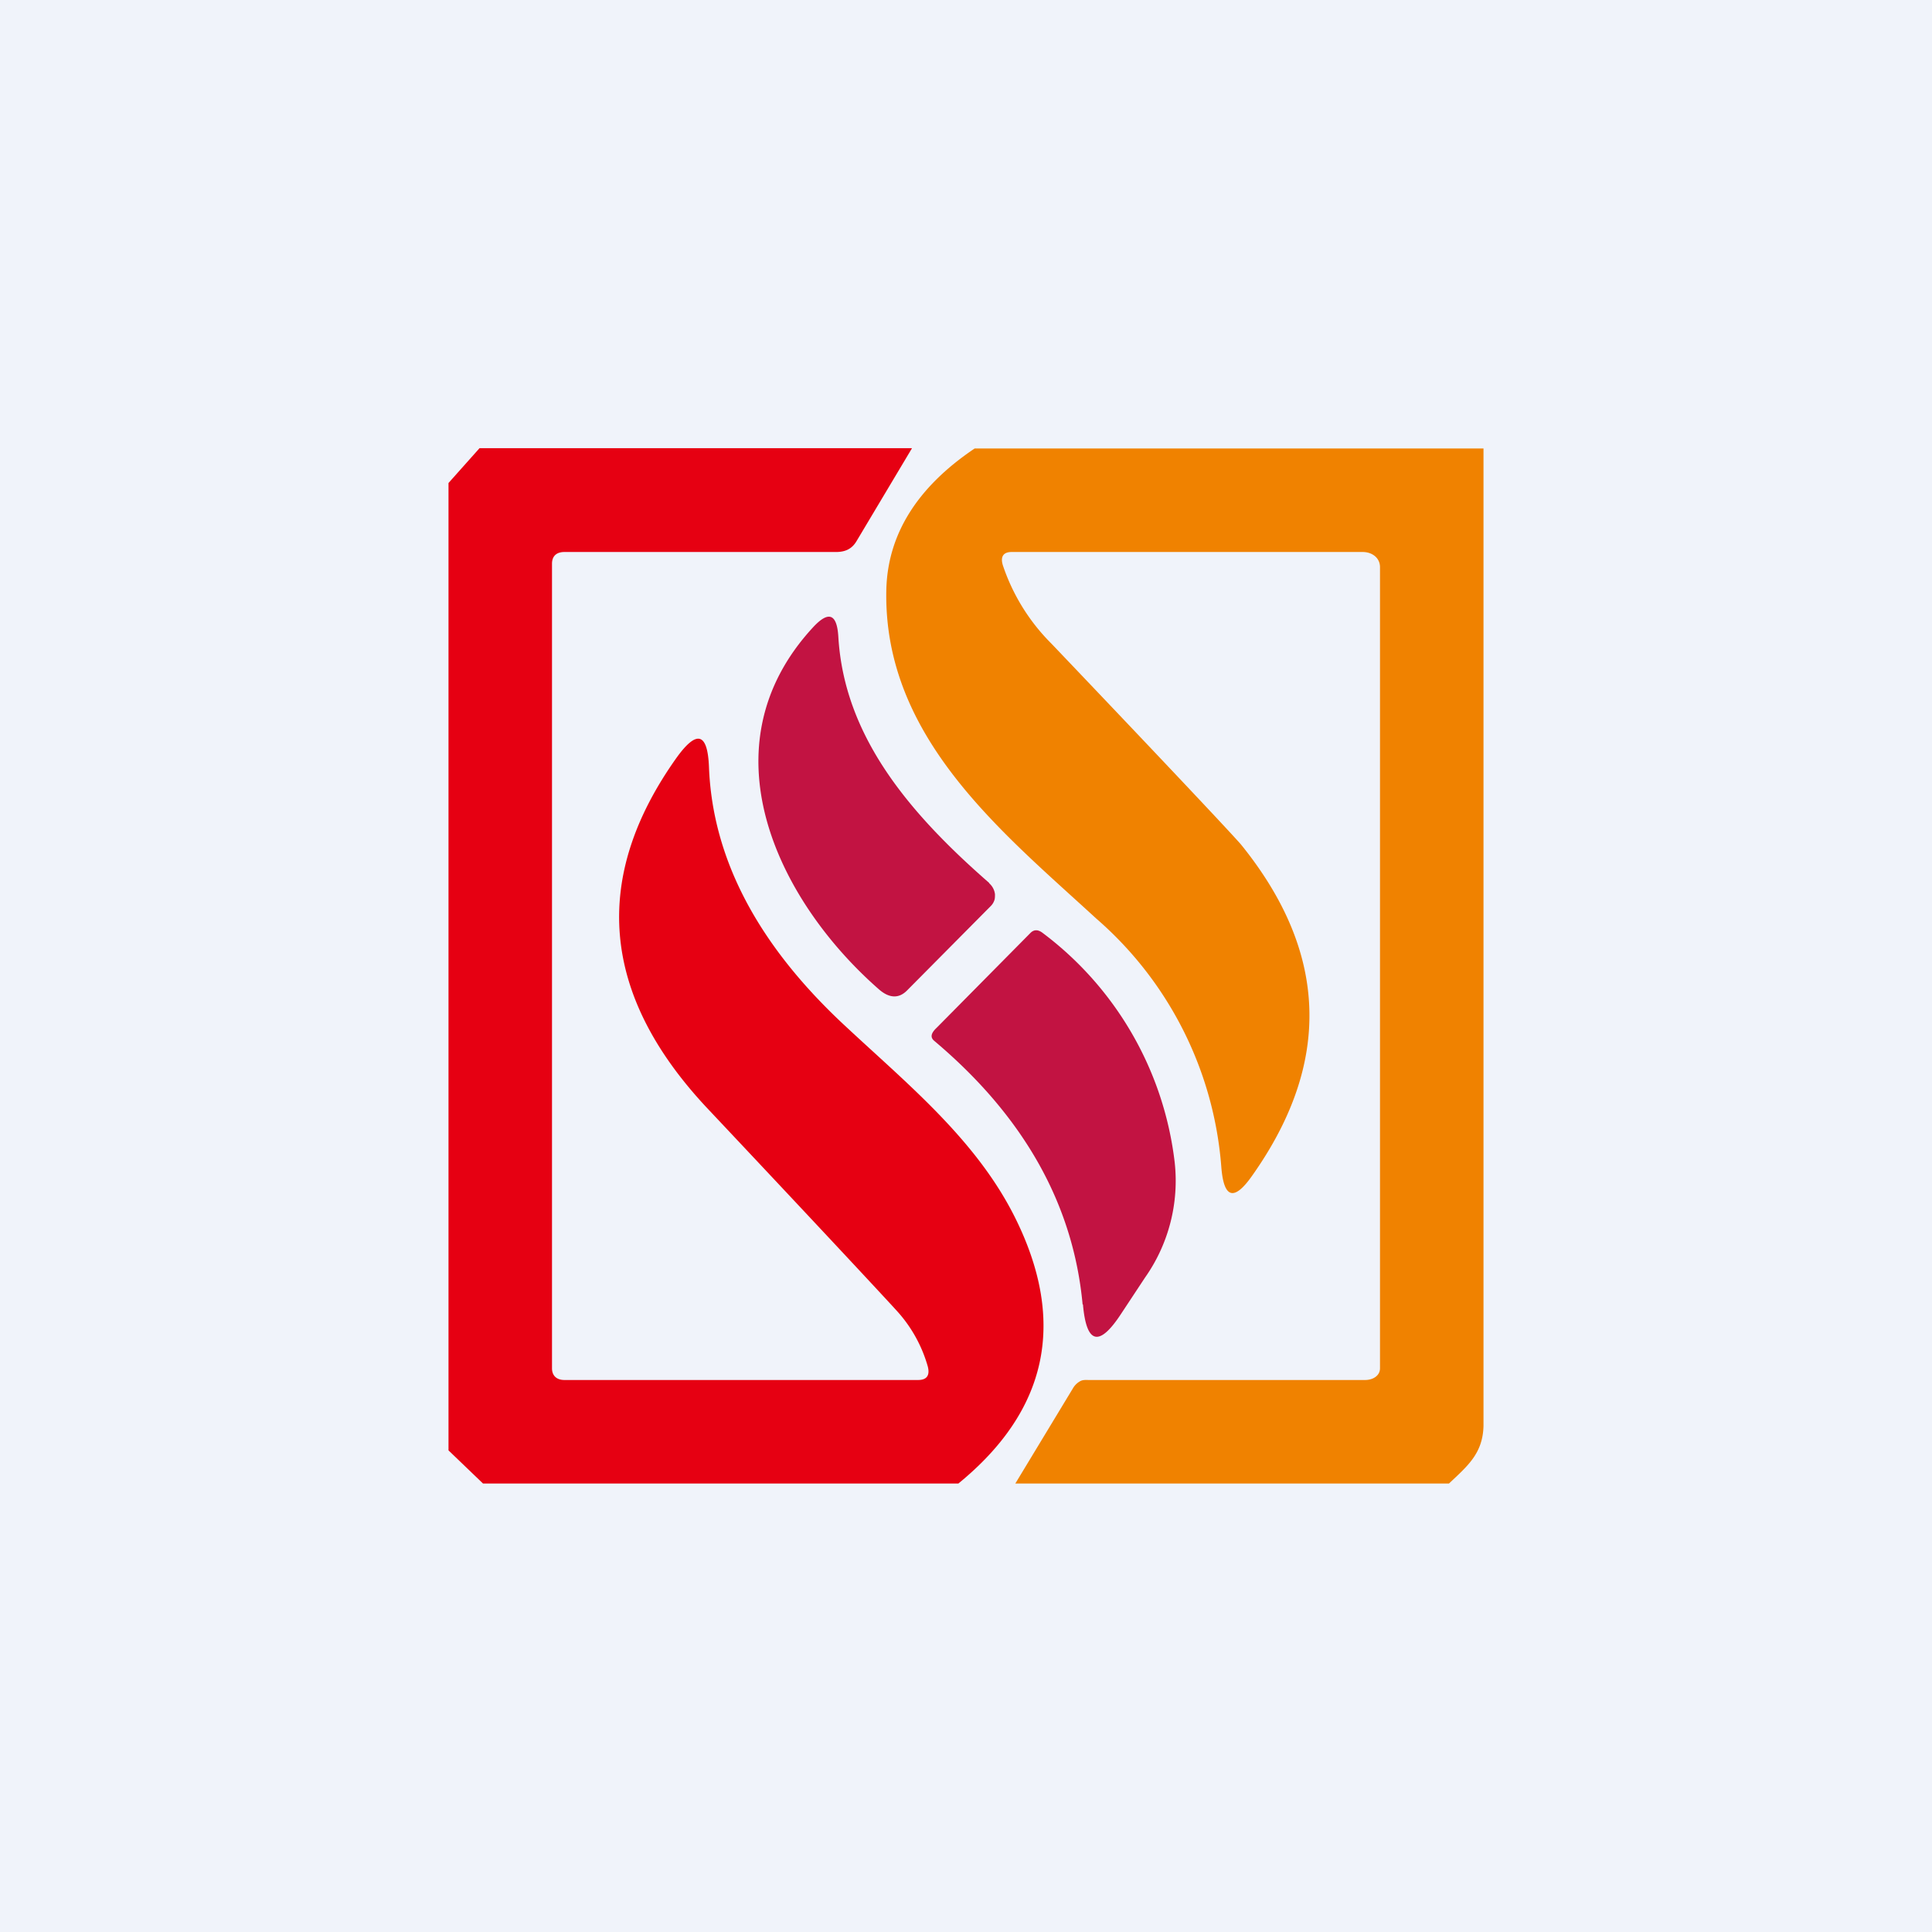
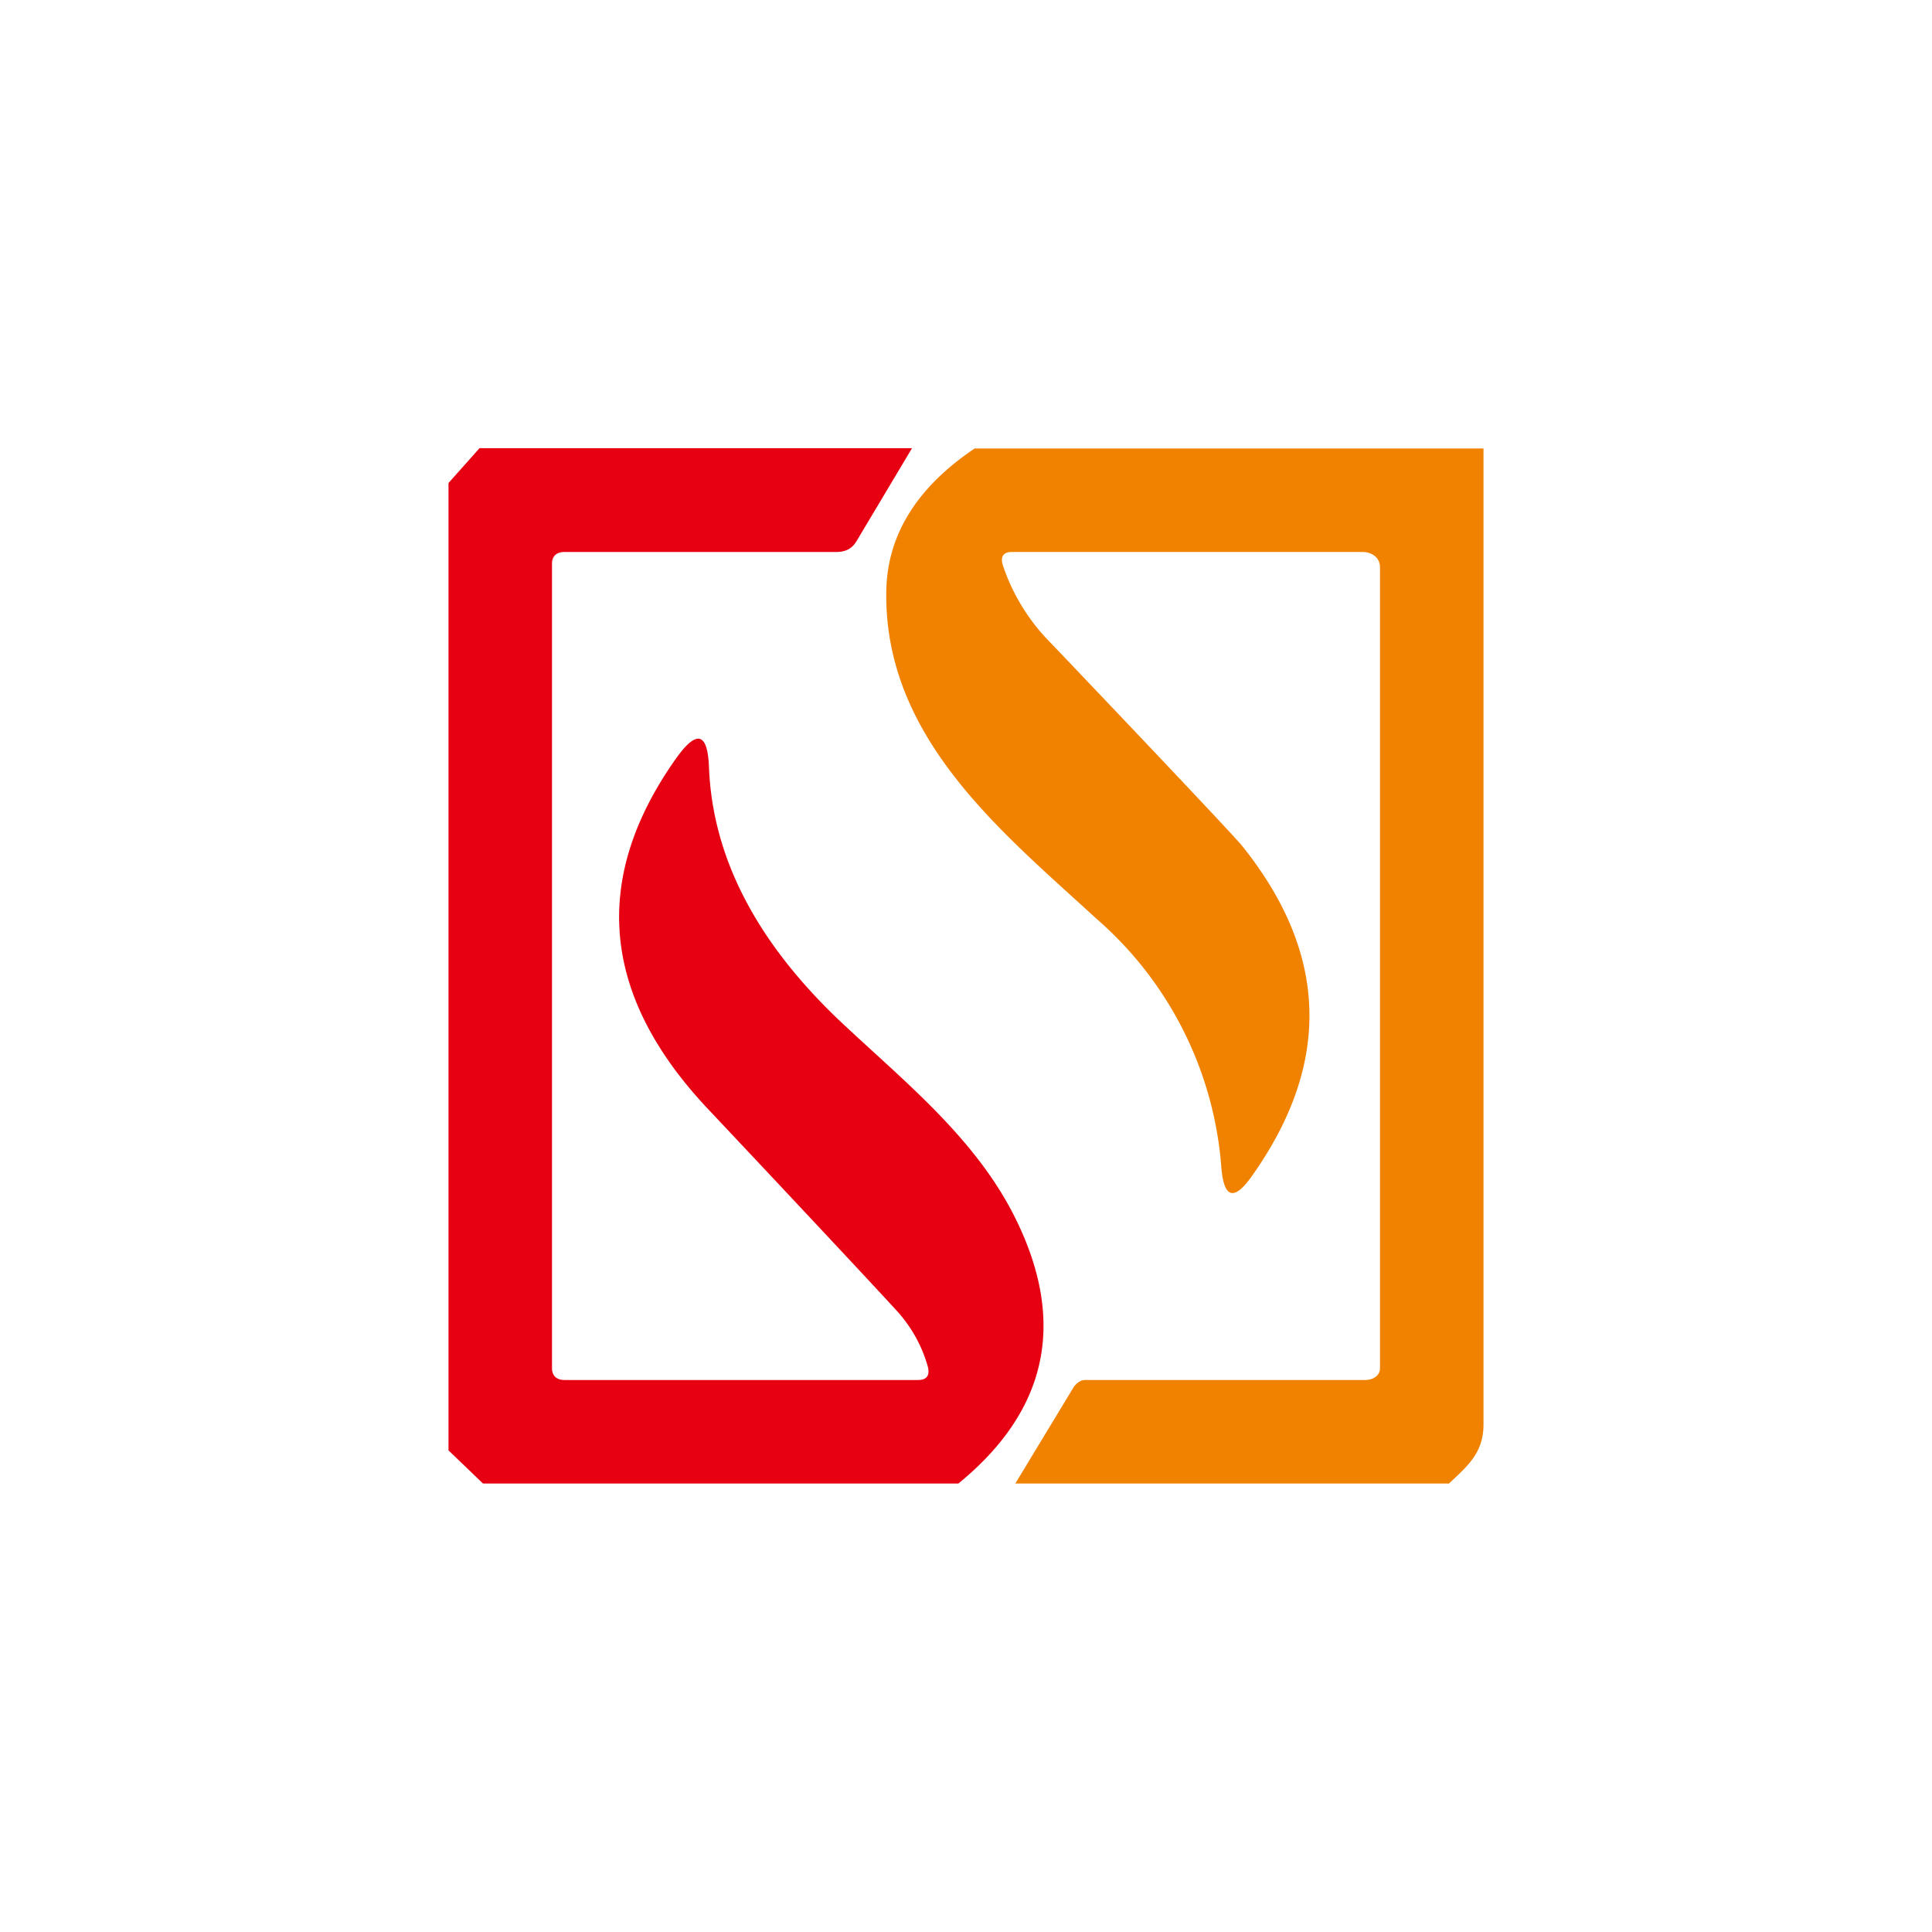
<svg xmlns="http://www.w3.org/2000/svg" width="56" height="56" viewBox="0 0 56 56">
-   <path fill="#F0F3FA" d="M0 0h56v56H0z" />
  <path d="m26.43 13-1.6 2.68c-.14.24-.34.32-.6.32h-7.87c-.22 0-.36.11-.36.34v23.32c0 .22.14.34.36.34h10.25c.26 0 .35-.14.28-.4a4.02 4.02 0 0 0-.9-1.61c-.29-.32-2.13-2.3-5.52-5.9-3.05-3.27-3.34-6.65-.85-10.14.58-.8.89-.71.93.28.1 2.65 1.41 5.15 3.94 7.5 1.82 1.7 3.84 3.33 4.96 5.62 1.47 3 .9 5.55-1.67 7.65H14l-1-.96V14l.9-1.01h12.53Z" fill="#E60012" />
  <path d="M43 13v28.33c-.02.8-.46 1.16-1 1.67H29.43l1.67-2.76a.55.55 0 0 1 .2-.2c.08-.05.17-.04.26-.04h8.01c.22 0 .43-.12.43-.34V16.44c0-.28-.24-.44-.5-.44H29.32c-.24 0-.33.14-.25.39a5.8 5.8 0 0 0 1.41 2.27c3.47 3.64 5.3 5.59 5.5 5.83 2.52 3.12 2.63 6.31.32 9.58-.53.76-.83.67-.9-.25a10.6 10.6 0 0 0-3.63-7.2c-2.72-2.5-6.16-5.24-6.08-9.5.03-1.61.88-2.99 2.56-4.12H43Z" fill="#F08200" />
-   <path d="M28.67 25.6a.5.5 0 0 1 .17.32c0 .07 0 .13-.02.18a.42.42 0 0 1-.1.16L26.3 28.7c-.24.25-.52.24-.82-.02-2.96-2.59-5.1-7.04-1.92-10.49.46-.5.7-.4.74.27.17 2.86 2.02 5.08 4.37 7.13ZM31.38 37.81c-.27-2.9-1.7-5.45-4.3-7.64-.12-.1-.1-.22.07-.38l2.72-2.75c.1-.1.22-.1.35 0a9.73 9.73 0 0 1 3.83 6.66 4.87 4.87 0 0 1-.86 3.33l-.7 1.06c-.63.96-1 .87-1.1-.28Z" fill="#C21342" />
</svg>